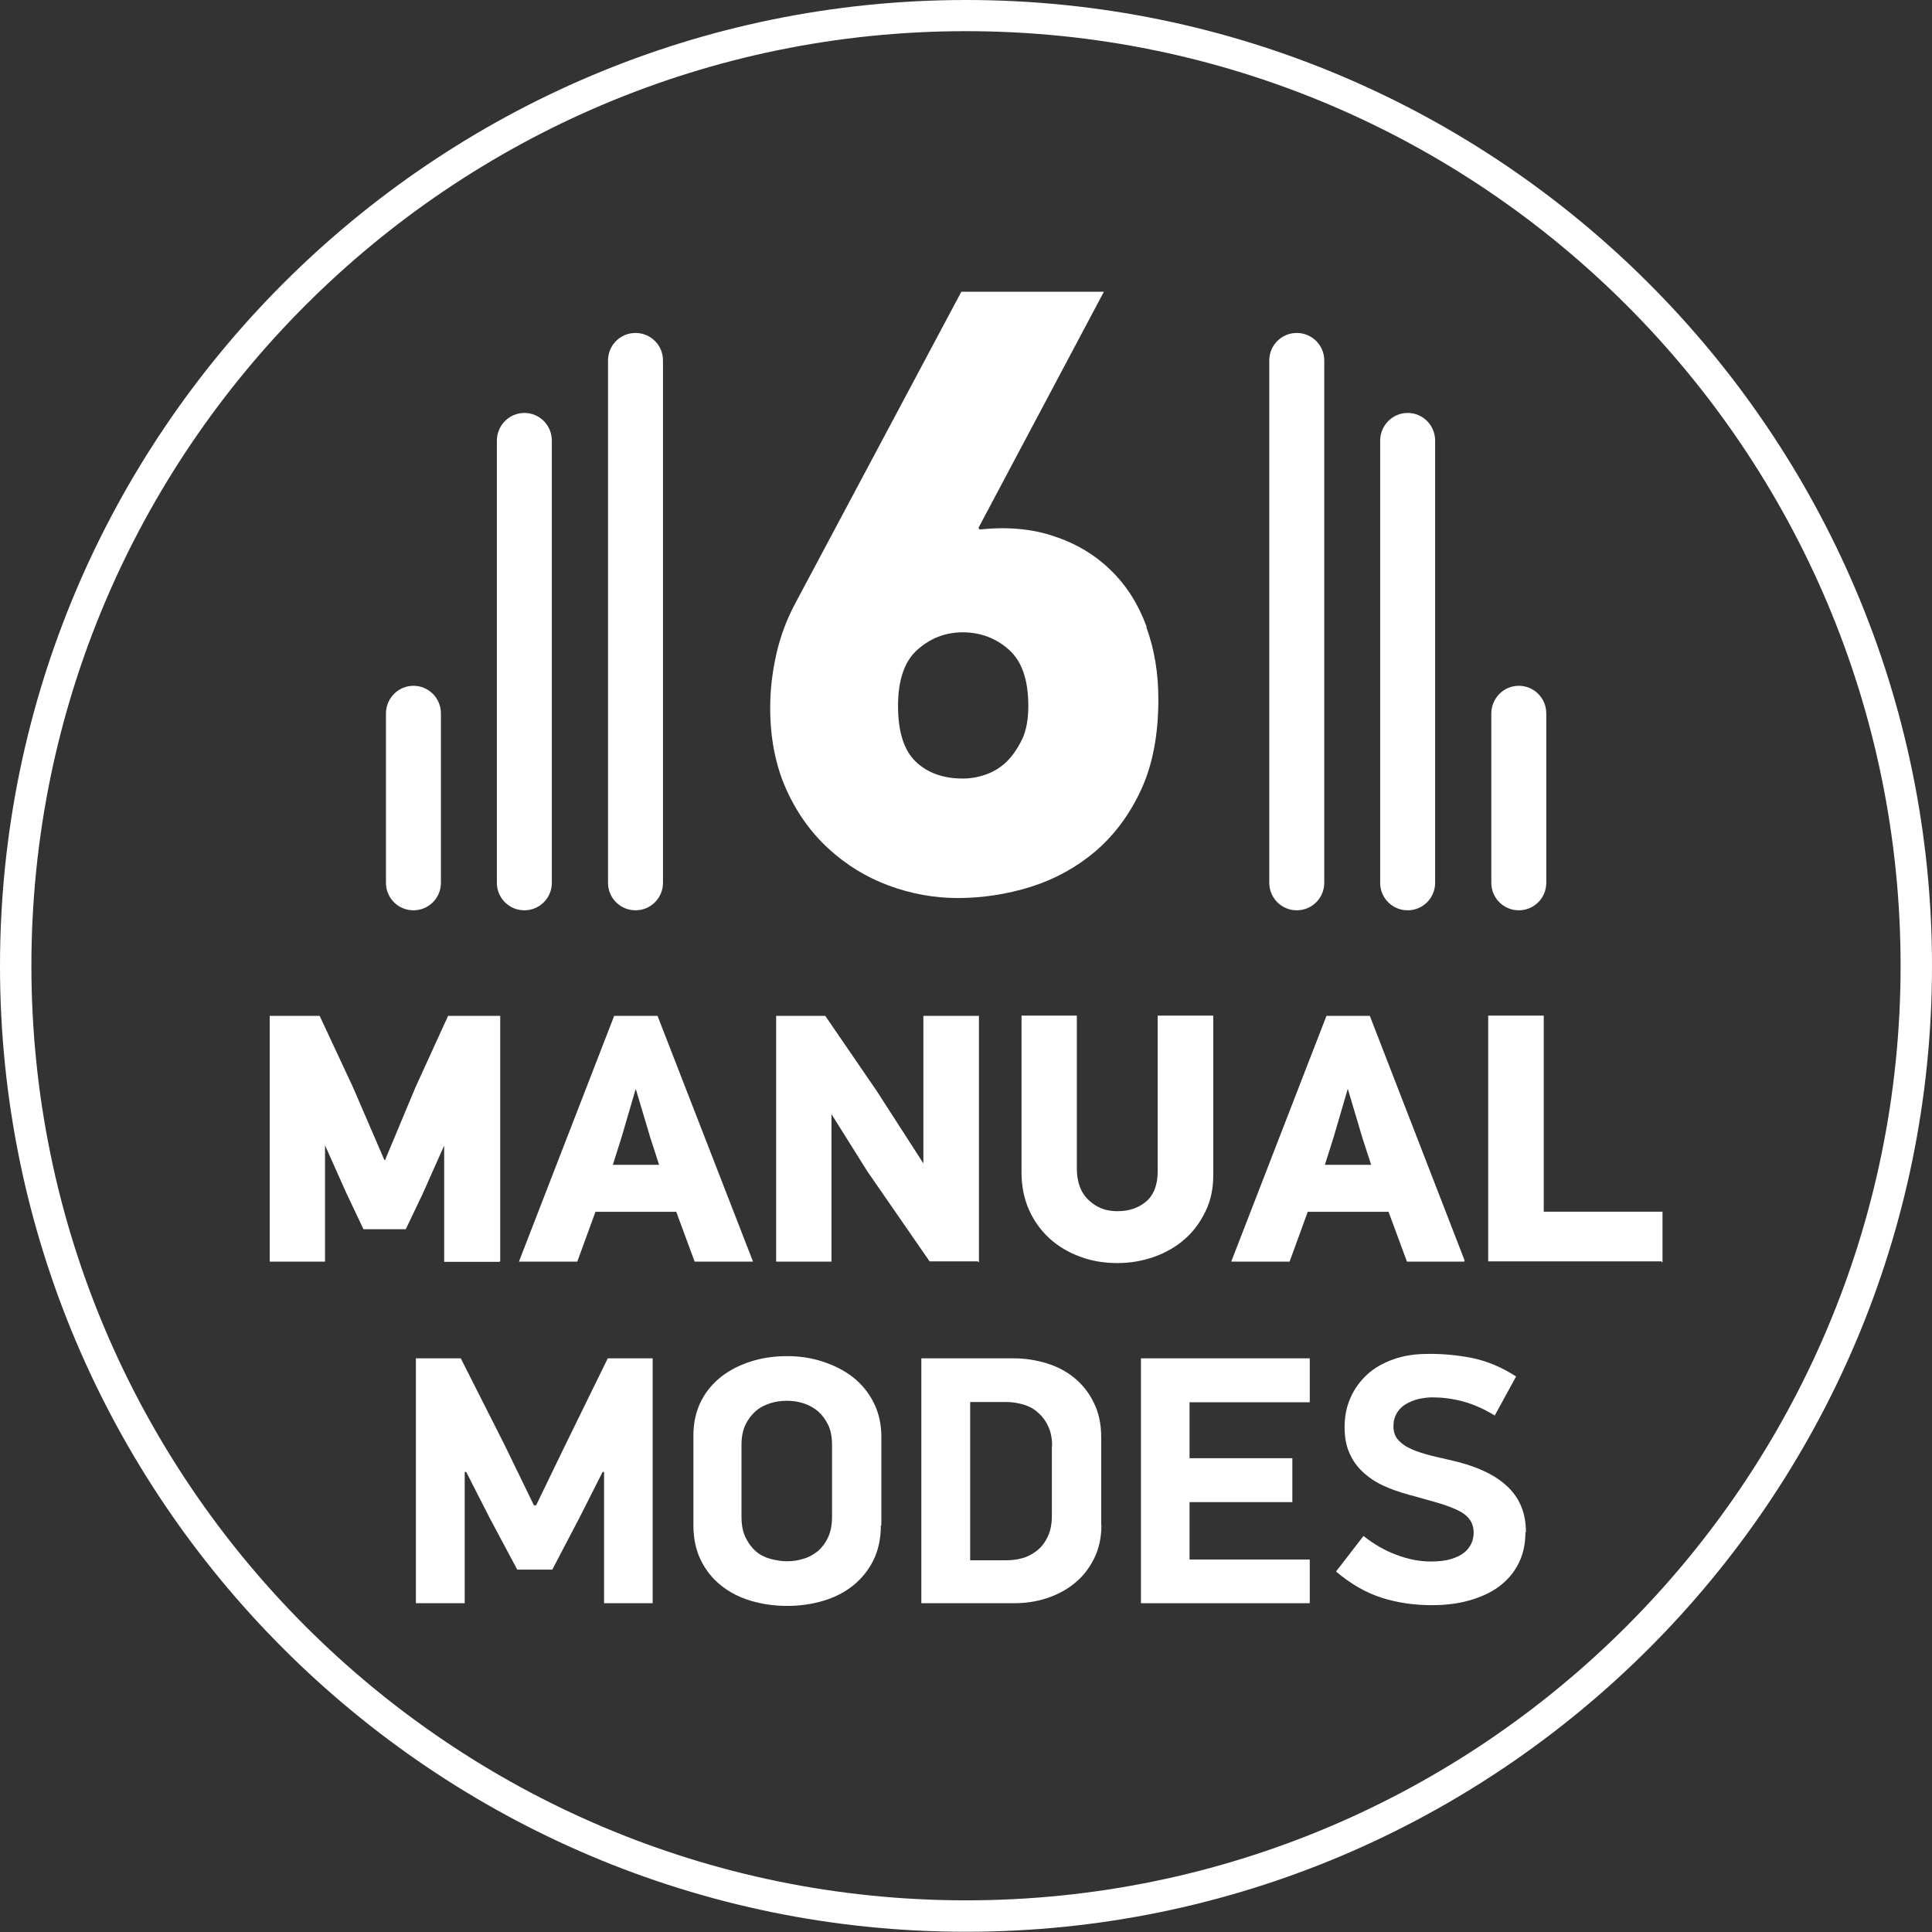
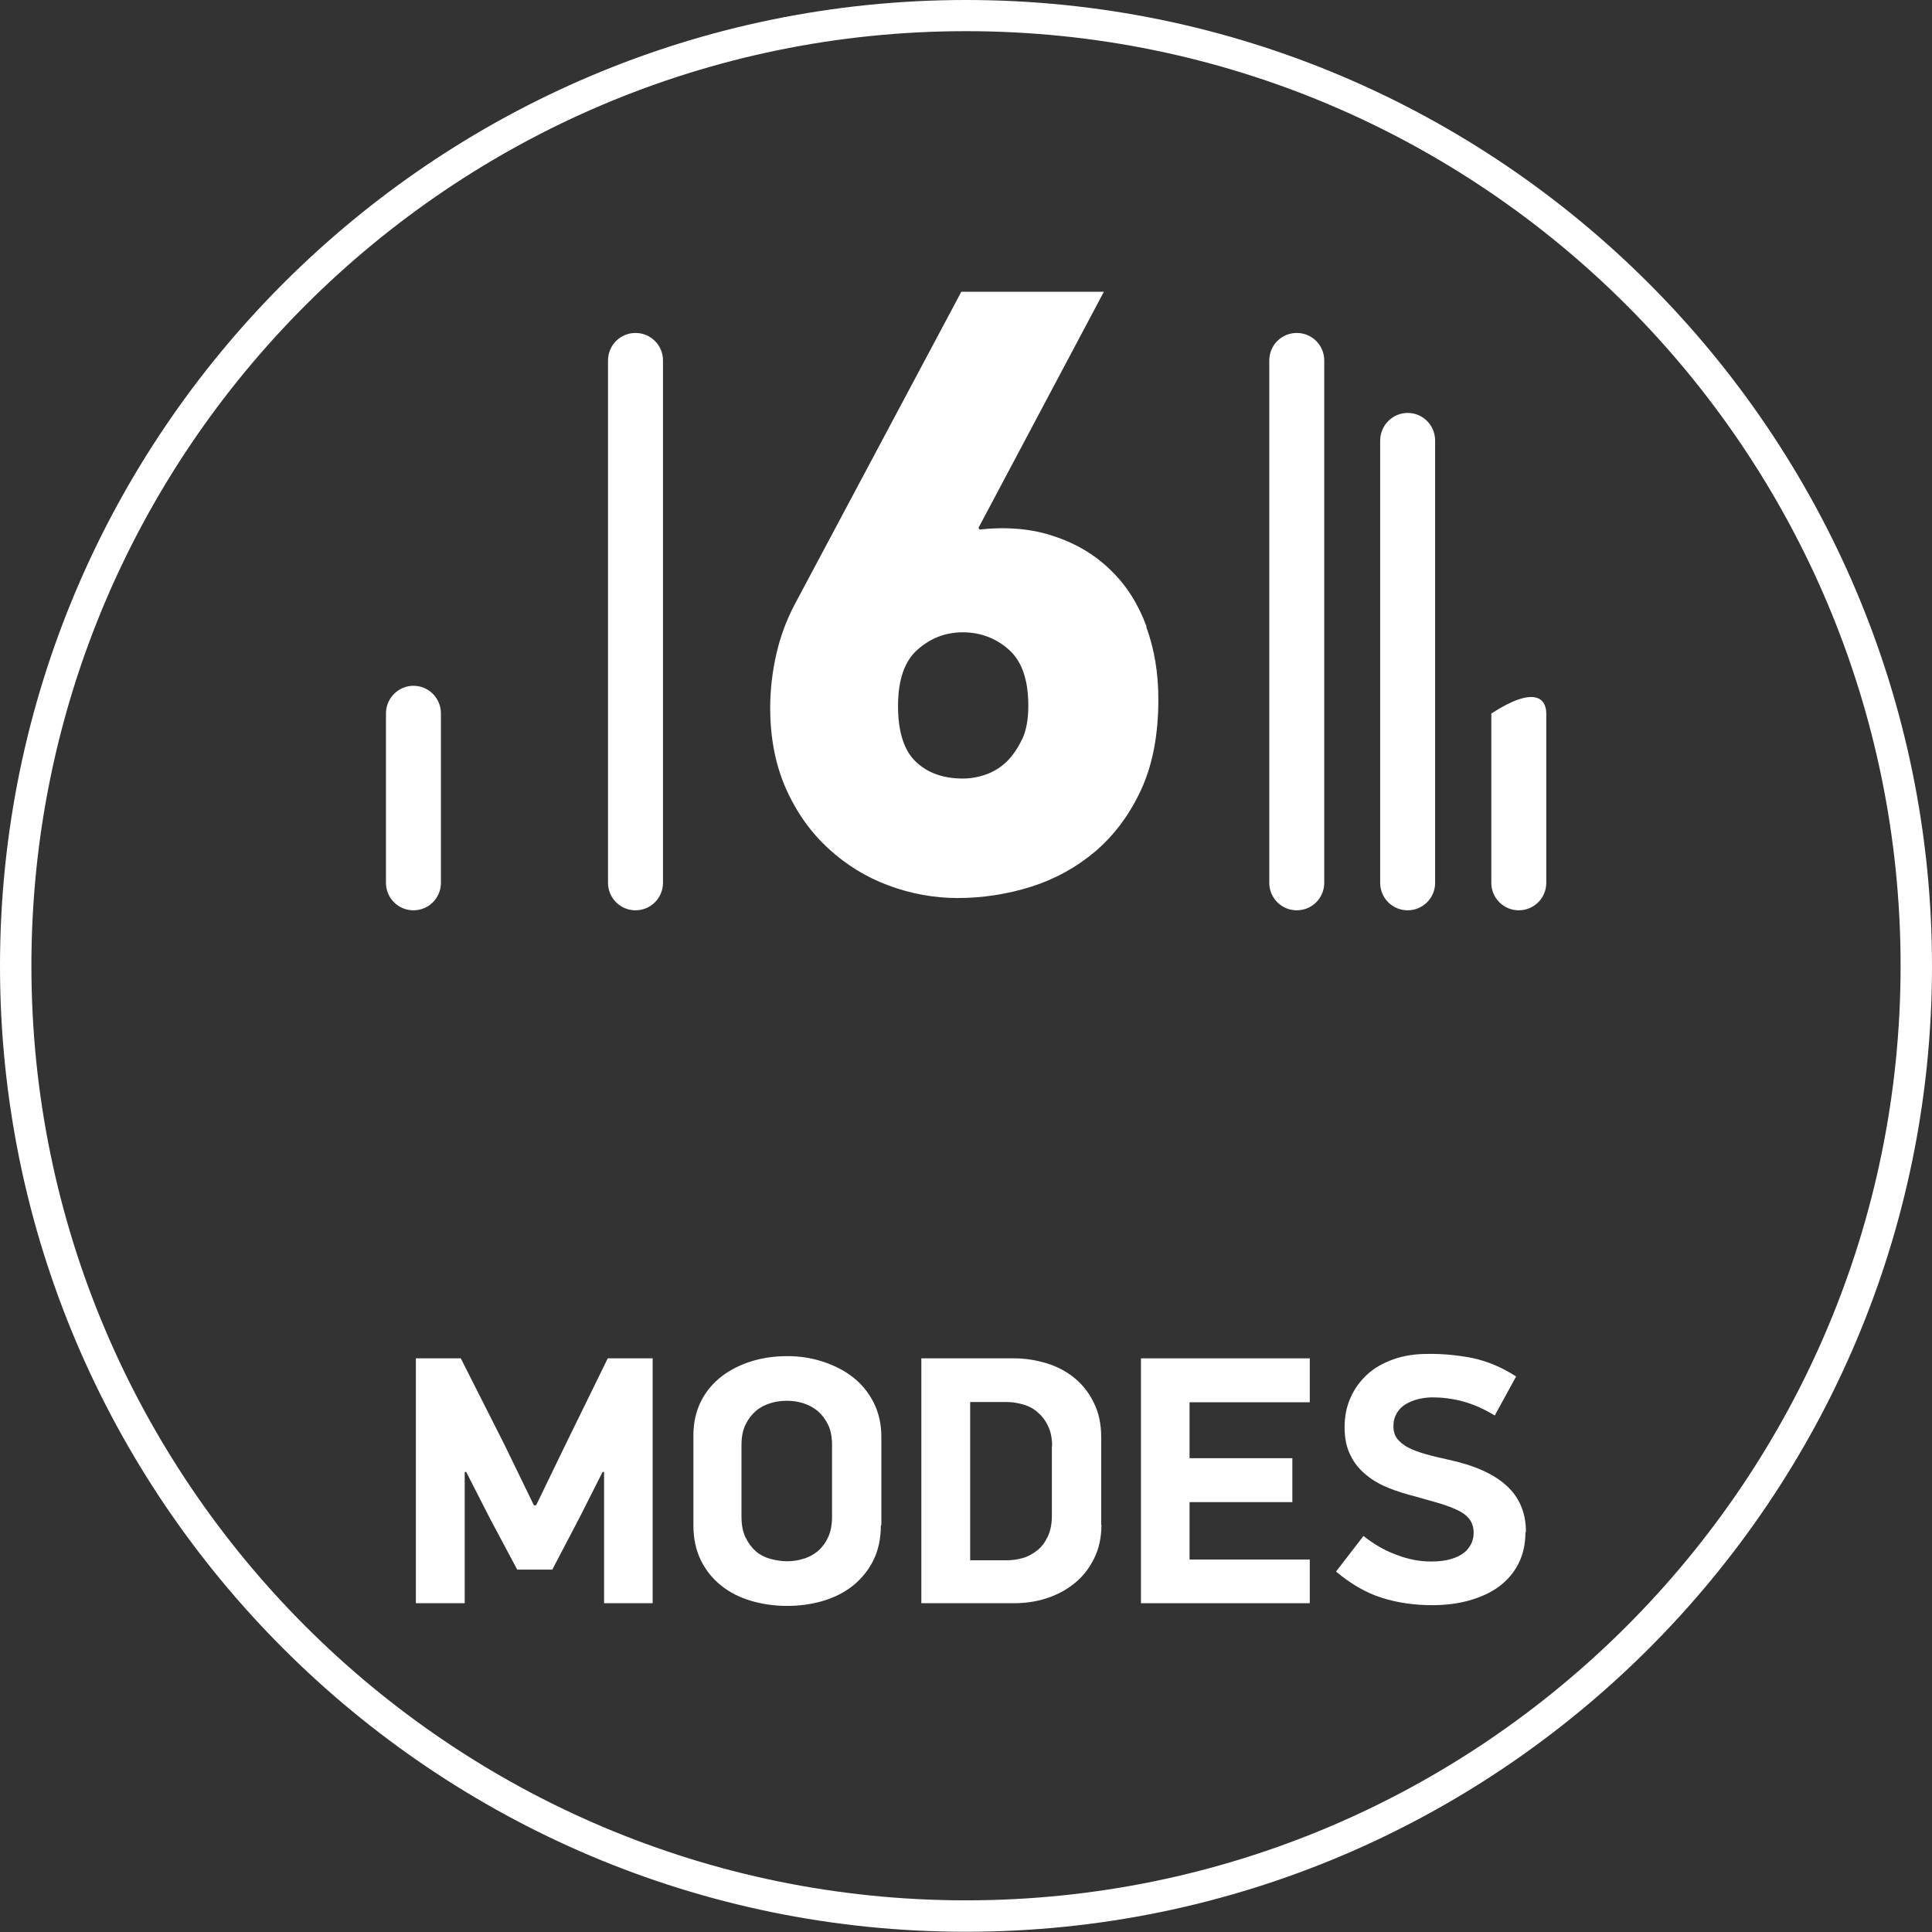
<svg xmlns="http://www.w3.org/2000/svg" preserveAspectRatio="none" width="145" height="145" viewBox="0 0 145 145" fill="none">
  <rect x="0" y="0" width="145" height="145" fill="#333333" stroke="none" />
  <path d="M76.717 55.466C76.404 56.129 76.017 56.7 75.557 57.16C75.078 57.621 74.544 57.934 73.973 58.136C73.384 58.339 72.813 58.431 72.26 58.431C70.787 58.431 69.609 58.007 68.725 57.16C67.841 56.313 67.399 54.914 67.399 52.98C67.399 51.047 67.878 49.629 68.854 48.763C69.83 47.898 70.953 47.456 72.26 47.456C73.568 47.456 74.765 47.898 75.722 48.763C76.698 49.629 77.177 51.028 77.177 52.98C77.177 53.974 77.03 54.803 76.717 55.484M86.053 47.032C85.446 45.375 84.562 43.957 83.383 42.815C82.223 41.673 80.805 40.808 79.129 40.255C77.472 39.684 75.594 39.519 73.513 39.74L73.439 39.611L82.849 21.895H72.15L59.628 45.393C59.02 46.553 58.56 47.787 58.265 49.094C57.97 50.402 57.805 51.728 57.805 53.127C57.805 55.411 58.21 57.455 59.002 59.223C59.794 60.991 60.862 62.482 62.188 63.698C63.513 64.913 65.005 65.834 66.699 66.46C68.393 67.086 70.106 67.399 71.892 67.399C73.678 67.399 75.575 67.123 77.38 66.552C79.185 65.981 80.787 65.097 82.205 63.9C83.623 62.685 84.783 61.138 85.648 59.26C86.514 57.381 86.937 55.116 86.937 52.483C86.937 50.531 86.643 48.726 86.035 47.069" fill="white" />
-   <path d="M124.725 94.635V90.989H115.812V76.275H111.742V94.617H124.706L124.725 94.635ZM102.976 87.471H99.367L100.048 85.317L101.098 81.726H101.209L102.295 85.372L102.976 87.471ZM109.882 94.635L102.774 76.293H99.588L92.48 94.635H96.752L98.115 90.897H104.247L105.628 94.635H109.901H109.882ZM91.007 88.226V76.275H86.937V87.913C86.937 88.926 86.642 89.7 86.072 90.197C85.501 90.694 84.764 90.952 83.862 90.952C82.959 90.952 82.278 90.676 81.67 90.105C81.063 89.534 80.768 88.724 80.768 87.674V76.275H76.717V87.987C76.717 89 76.901 89.939 77.269 90.768C77.637 91.596 78.153 92.315 78.797 92.904C79.442 93.493 80.216 93.954 81.081 94.267C81.947 94.598 82.886 94.745 83.862 94.745C84.838 94.745 85.777 94.58 86.642 94.267C87.508 93.954 88.263 93.512 88.907 92.941C89.552 92.37 90.049 91.689 90.436 90.878C90.823 90.086 91.007 89.184 91.007 88.208M73.42 94.635V76.293H69.351V87.398H69.295L65.76 81.91L61.911 76.293H58.302V94.635H62.353V83.531H62.408L65.134 87.877L69.793 94.617H73.402L73.42 94.635ZM49.536 87.471H45.927L46.608 85.317L47.658 81.726H47.768L48.855 85.372L49.536 87.471ZM56.442 94.635L49.315 76.293H46.129L39.021 94.635H43.293L44.656 90.897H50.788L52.169 94.635H56.442ZM37.493 94.635V76.293H33.662L31.232 81.615L28.93 87.121H28.819L26.444 81.615L23.958 76.293H20.293V94.635H24.344V85.961L24.418 85.888L26.02 89.479L27.309 92.204H30.421L31.655 89.626L33.312 85.906H33.386V94.653H37.456L37.493 94.635Z" fill="white" />
-   <path d="M124.725 94.635V90.989H115.812V76.275H111.742V94.617H124.706L124.725 94.635ZM102.976 87.471H99.367L100.048 85.317L101.098 81.726H101.209L102.295 85.372L102.976 87.471ZM109.882 94.635L102.774 76.293H99.588L92.48 94.635H96.752L98.115 90.897H104.247L105.628 94.635H109.901H109.882ZM91.007 88.226V76.275H86.937V87.913C86.937 88.926 86.642 89.7 86.072 90.197C85.501 90.694 84.764 90.952 83.862 90.952C82.959 90.952 82.278 90.676 81.67 90.105C81.063 89.534 80.768 88.724 80.768 87.674V76.275H76.717V87.987C76.717 89 76.901 89.939 77.269 90.768C77.637 91.596 78.153 92.315 78.797 92.904C79.442 93.493 80.216 93.954 81.081 94.267C81.947 94.598 82.886 94.745 83.862 94.745C84.838 94.745 85.777 94.58 86.642 94.267C87.508 93.954 88.263 93.512 88.907 92.941C89.552 92.37 90.049 91.689 90.436 90.878C90.823 90.086 91.007 89.184 91.007 88.208V88.226ZM73.42 94.635V76.293H69.351V87.398H69.295L65.76 81.91L61.911 76.293H58.302V94.635H62.353V83.531H62.408L65.134 87.877L69.793 94.617H73.402L73.42 94.635ZM49.536 87.471H45.927L46.608 85.317L47.658 81.726H47.768L48.855 85.372L49.536 87.471ZM56.442 94.635L49.315 76.293H46.129L39.021 94.635H43.293L44.656 90.897H50.788L52.169 94.635H56.442ZM37.493 94.635V76.293H33.662L31.232 81.615L28.93 87.121H28.819L26.444 81.615L23.958 76.293H20.293V94.635H24.344V85.961L24.418 85.888L26.02 89.479L27.309 92.204H30.421L31.655 89.626L33.312 85.906H33.386V94.653H37.456L37.493 94.635Z" fill="white" stroke="white" stroke-width="0.1" stroke-miterlimit="10" />
  <path d="M72.5 2.339C33.828 2.339 2.357 33.81 2.357 72.482C2.357 111.153 33.828 142.624 72.5 142.624C111.172 142.624 142.643 111.153 142.643 72.482C142.643 33.81 111.19 2.339 72.5 2.339ZM72.5 144.982C32.521 144.982 0 112.461 0 72.5C0 32.539 32.539 0 72.5 0C112.461 0 145 32.521 145 72.5C145 112.479 112.479 144.982 72.5 144.982Z" fill="white" />
  <path d="M45.227 110.472L43.514 113.86L41.452 117.801H38.818L36.756 113.934L34.988 110.472H34.877V120.324H31.213V101.946H34.583L37.861 108.428L40.071 112.976H40.236L42.483 108.336L45.614 101.946H48.983V120.324H45.337V110.472H45.227Z" fill="white" />
  <path d="M62.446 108.465C62.446 107.857 62.353 107.341 62.151 106.936C61.948 106.513 61.691 106.181 61.377 105.905C61.064 105.647 60.696 105.444 60.291 105.316C59.886 105.187 59.481 105.131 59.057 105.131C58.634 105.131 58.21 105.187 57.805 105.316C57.4 105.444 57.032 105.629 56.718 105.905C56.405 106.181 56.148 106.513 55.945 106.936C55.742 107.36 55.65 107.875 55.65 108.465V113.823C55.65 114.431 55.742 114.947 55.945 115.37C56.148 115.794 56.405 116.144 56.718 116.42C57.032 116.696 57.4 116.88 57.805 116.991C58.21 117.101 58.634 117.175 59.057 117.175C59.481 117.175 59.904 117.12 60.291 116.991C60.696 116.88 61.046 116.678 61.377 116.42C61.691 116.144 61.948 115.812 62.151 115.37C62.353 114.947 62.446 114.431 62.446 113.823V108.465ZM66.11 114.468C66.11 115.462 65.926 116.328 65.558 117.083C65.189 117.838 64.674 118.464 64.048 118.98C63.403 119.495 62.666 119.882 61.801 120.14C60.935 120.398 60.033 120.526 59.075 120.526C58.118 120.526 57.216 120.398 56.35 120.14C55.485 119.882 54.73 119.495 54.103 118.98C53.459 118.464 52.962 117.838 52.593 117.083C52.225 116.328 52.041 115.462 52.041 114.468V107.728C52.041 106.752 52.244 105.886 52.63 105.131C53.017 104.376 53.551 103.769 54.196 103.272C54.858 102.774 55.614 102.406 56.461 102.148C57.308 101.89 58.192 101.78 59.094 101.78C59.996 101.78 60.88 101.909 61.727 102.185C62.574 102.461 63.329 102.83 63.992 103.345C64.655 103.861 65.171 104.487 65.558 105.242C65.944 105.997 66.147 106.862 66.147 107.838V114.486L66.11 114.468Z" fill="white" />
  <path d="M78.964 108.538C78.964 107.931 78.853 107.415 78.651 107.01C78.448 106.586 78.19 106.255 77.859 105.979C77.546 105.702 77.177 105.518 76.791 105.408C76.385 105.297 75.999 105.224 75.575 105.224H72.813V117.101H75.575C75.962 117.101 76.367 117.046 76.754 116.935C77.159 116.825 77.509 116.622 77.84 116.365C78.172 116.107 78.43 115.757 78.632 115.333C78.835 114.91 78.945 114.394 78.945 113.768V108.538H78.964ZM82.665 114.431C82.665 115.389 82.481 116.236 82.113 116.972C81.744 117.709 81.266 118.335 80.639 118.832C80.032 119.329 79.332 119.698 78.54 119.956C77.748 120.213 76.938 120.324 76.091 120.324H69.148V101.946H76.109C76.938 101.946 77.748 102.075 78.54 102.314C79.332 102.553 80.032 102.922 80.639 103.419C81.247 103.916 81.726 104.524 82.094 105.279C82.463 106.015 82.647 106.881 82.647 107.857V114.449L82.665 114.431Z" fill="white" />
  <path d="M85.631 101.946H98.3V105.242H89.277V109.441H96.993V112.737H89.277V117.046H98.3V120.324H85.631V101.946Z" fill="white" />
  <path d="M114.486 115.02C114.486 115.904 114.302 116.696 113.952 117.377C113.602 118.059 113.105 118.63 112.479 119.09C111.853 119.55 111.098 119.882 110.25 120.121C109.403 120.361 108.464 120.471 107.47 120.471C106.144 120.471 104.873 120.287 103.713 119.919C102.535 119.55 101.393 118.887 100.27 117.948L102.332 115.278C103.124 115.904 103.953 116.383 104.818 116.696C105.684 117.028 106.531 117.193 107.396 117.193C107.985 117.193 108.483 117.138 108.888 117.009C109.293 116.899 109.624 116.733 109.882 116.53C110.14 116.328 110.306 116.088 110.435 115.831C110.545 115.573 110.6 115.315 110.6 115.039C110.6 114.634 110.49 114.284 110.287 114.026C110.085 113.75 109.79 113.529 109.403 113.345C109.017 113.16 108.575 112.995 108.041 112.829C107.525 112.682 106.936 112.516 106.291 112.332C105.573 112.148 104.892 111.945 104.247 111.687C103.603 111.429 103.013 111.098 102.535 110.693C102.037 110.288 101.632 109.809 101.356 109.22C101.061 108.649 100.914 107.949 100.914 107.12C100.914 106.292 101.061 105.573 101.356 104.91C101.651 104.229 102.074 103.658 102.608 103.161C103.142 102.664 103.805 102.296 104.579 102.019C105.352 101.743 106.199 101.614 107.157 101.614C108.28 101.596 109.403 101.706 110.527 101.927C111.65 102.167 112.737 102.627 113.786 103.308L112.184 106.236C111.337 105.721 110.527 105.371 109.753 105.168C108.98 104.966 108.225 104.874 107.488 104.874C107.138 104.874 106.788 104.929 106.439 105.003C106.089 105.095 105.776 105.224 105.499 105.389C105.223 105.555 105.002 105.776 104.836 106.052C104.671 106.328 104.579 106.66 104.579 107.028C104.579 107.396 104.671 107.728 104.855 107.967C105.039 108.207 105.315 108.446 105.665 108.63C106.015 108.814 106.457 108.98 106.973 109.128C107.47 109.275 108.059 109.404 108.704 109.551C110.656 109.975 112.11 110.619 113.068 111.503C114.026 112.369 114.523 113.529 114.523 114.965" fill="white" />
  <path d="M47.695 68.32C46.554 68.32 45.633 67.399 45.633 66.257V27.052C45.633 25.91 46.554 24.989 47.695 24.989C48.837 24.989 49.758 25.91 49.758 27.052V66.257C49.758 67.399 48.837 68.32 47.695 68.32Z" fill="white" />
-   <path d="M39.353 68.32C38.212 68.32 37.291 67.399 37.291 66.257V33.073C37.291 31.932 38.212 30.992 39.353 30.992C40.495 30.992 41.416 31.913 41.416 33.073V66.257C41.416 67.399 40.495 68.32 39.353 68.32Z" fill="white" />
  <path d="M31.029 68.32C29.888 68.32 28.967 67.399 28.967 66.257V53.551C28.967 52.409 29.888 51.47 31.029 51.47C32.171 51.47 33.092 52.391 33.092 53.551V66.257C33.092 67.399 32.171 68.32 31.029 68.32Z" fill="white" />
  <path d="M97.324 68.32C96.183 68.32 95.262 67.399 95.262 66.257V27.052C95.262 25.91 96.183 24.989 97.324 24.989C98.466 24.989 99.387 25.91 99.387 27.052V66.257C99.387 67.399 98.466 68.32 97.324 68.32Z" fill="white" />
  <path d="M105.646 68.32C104.505 68.32 103.584 67.399 103.584 66.257V33.073C103.584 31.932 104.505 30.992 105.646 30.992C106.788 30.992 107.709 31.913 107.709 33.073V66.257C107.709 67.399 106.788 68.32 105.646 68.32Z" fill="white" />
-   <path d="M113.988 68.32C112.847 68.32 111.926 67.399 111.926 66.257V53.551C111.926 52.409 112.847 51.47 113.988 51.47C115.13 51.47 116.051 52.391 116.051 53.551V66.257C116.051 67.399 115.13 68.32 113.988 68.32Z" fill="white" />
+   <path d="M113.988 68.32C112.847 68.32 111.926 67.399 111.926 66.257V53.551C115.13 51.47 116.051 52.391 116.051 53.551V66.257C116.051 67.399 115.13 68.32 113.988 68.32Z" fill="white" />
</svg>